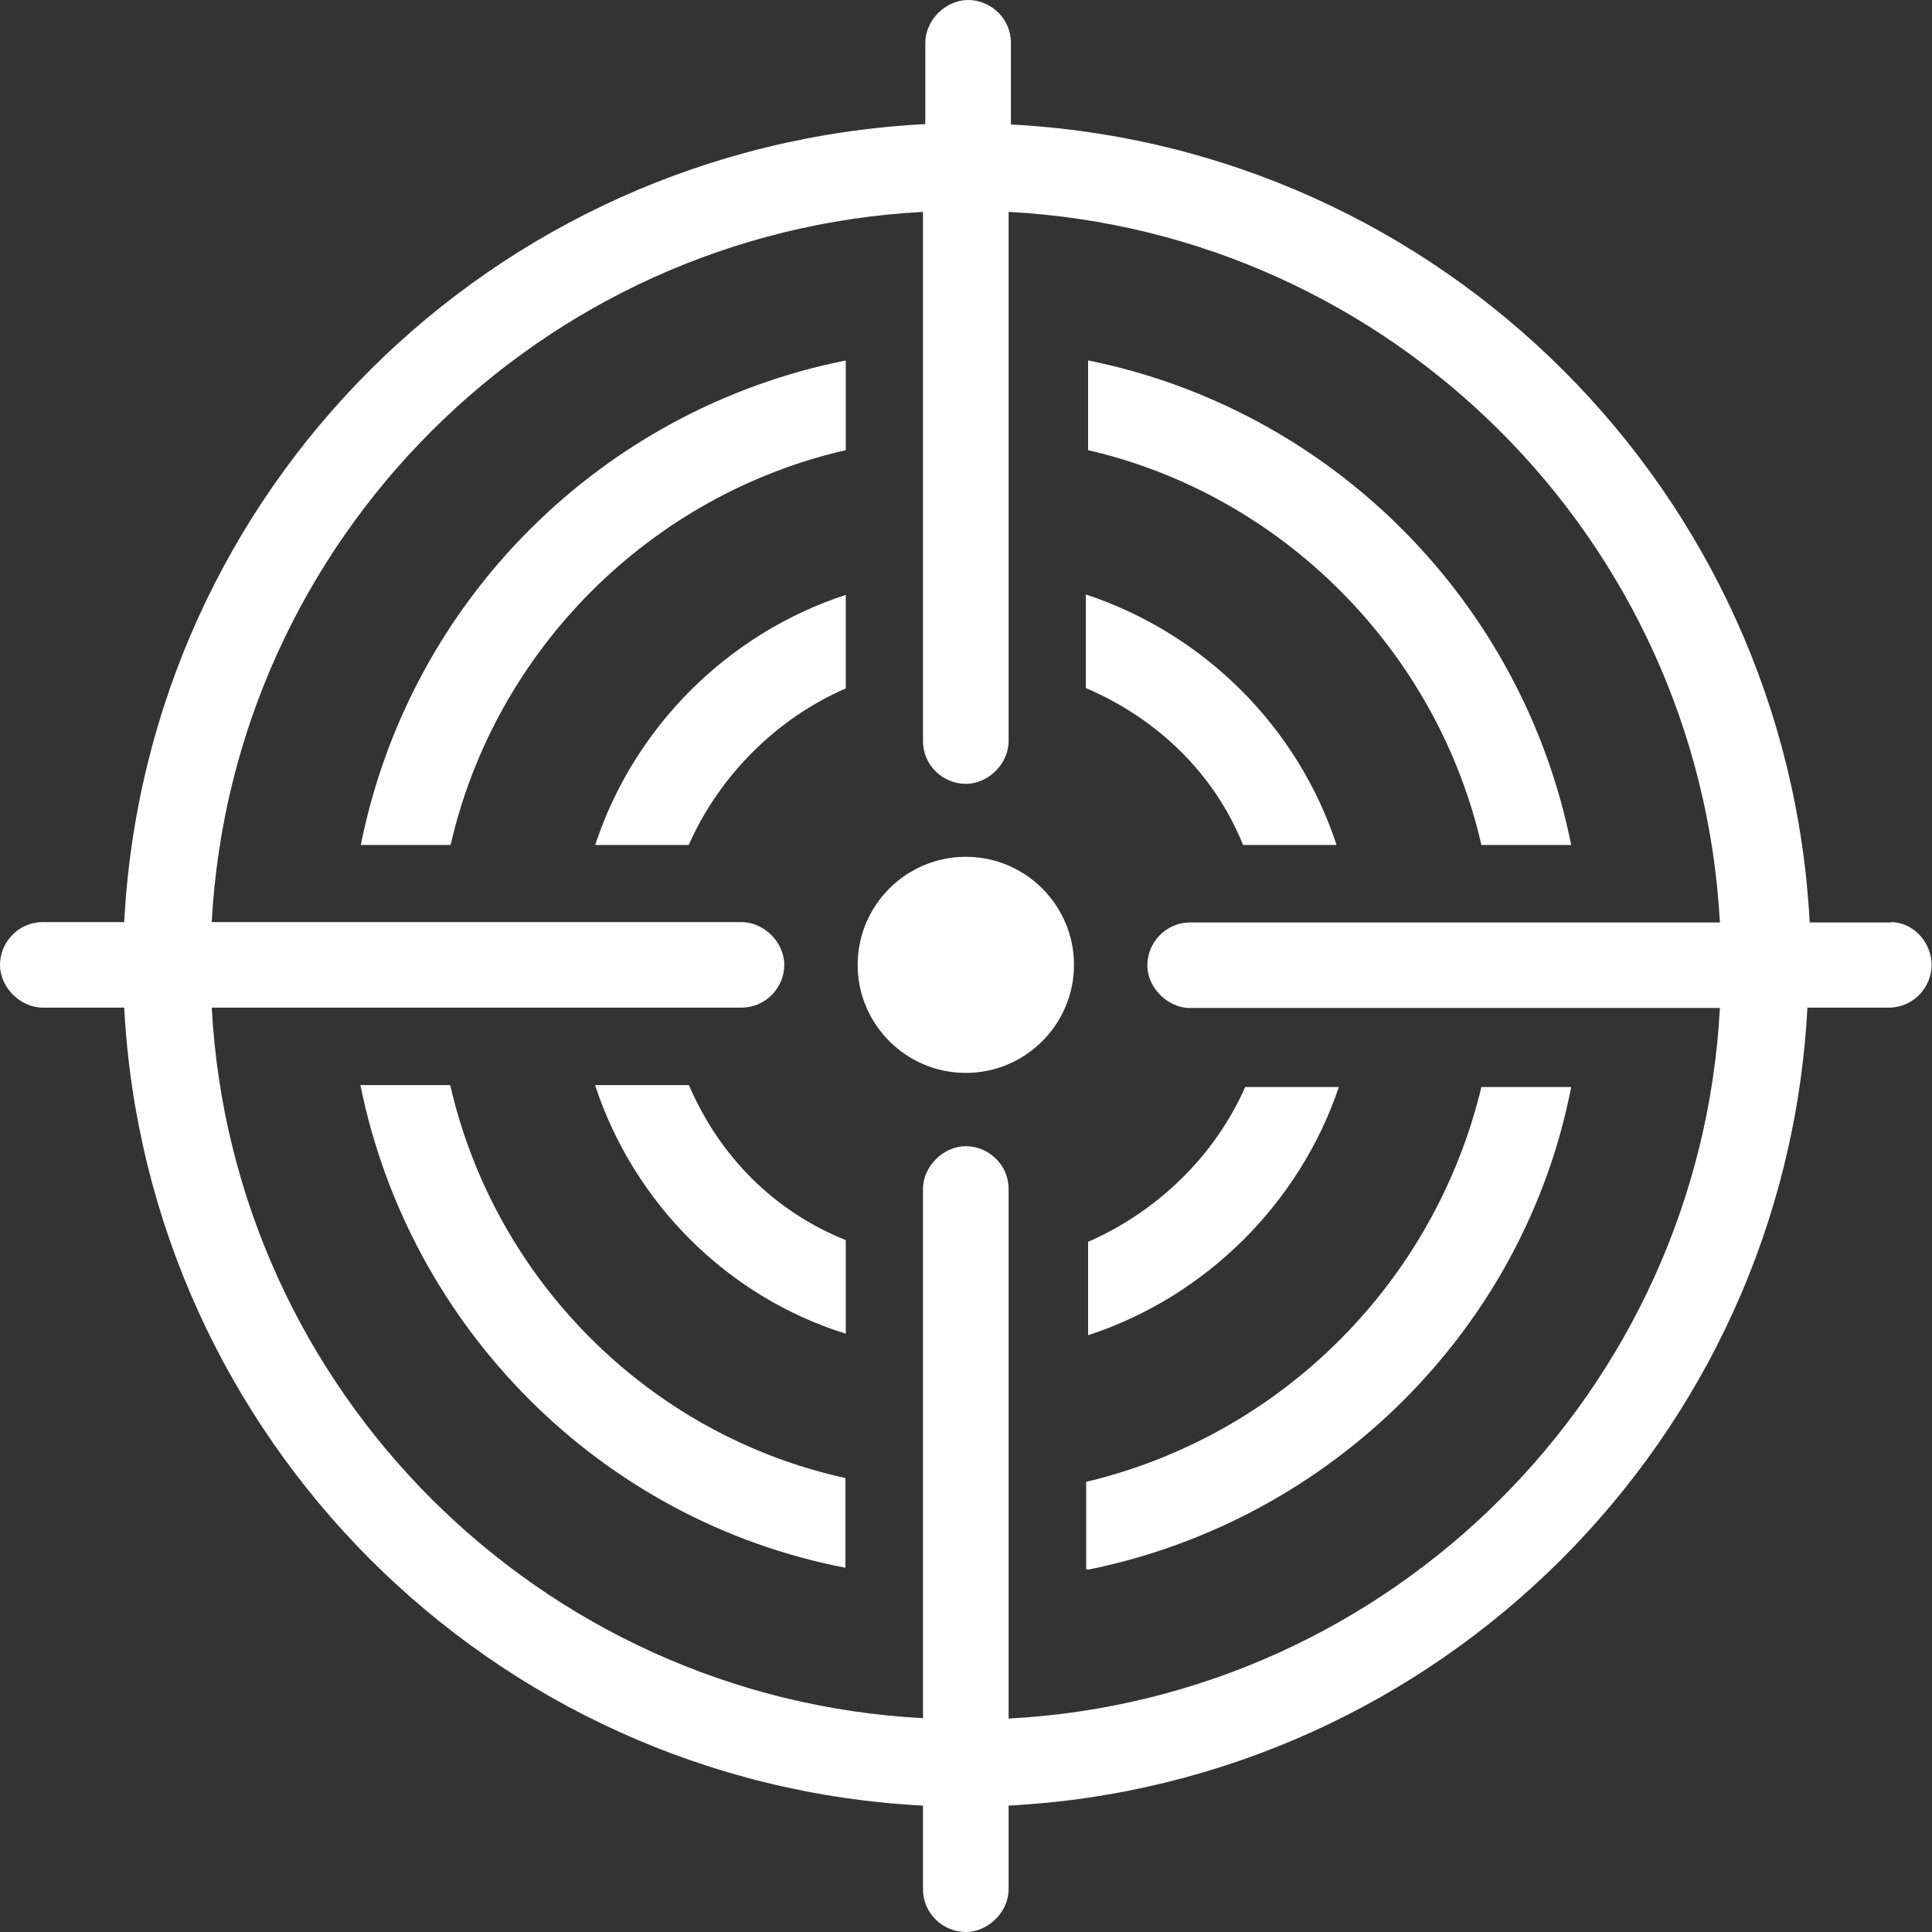
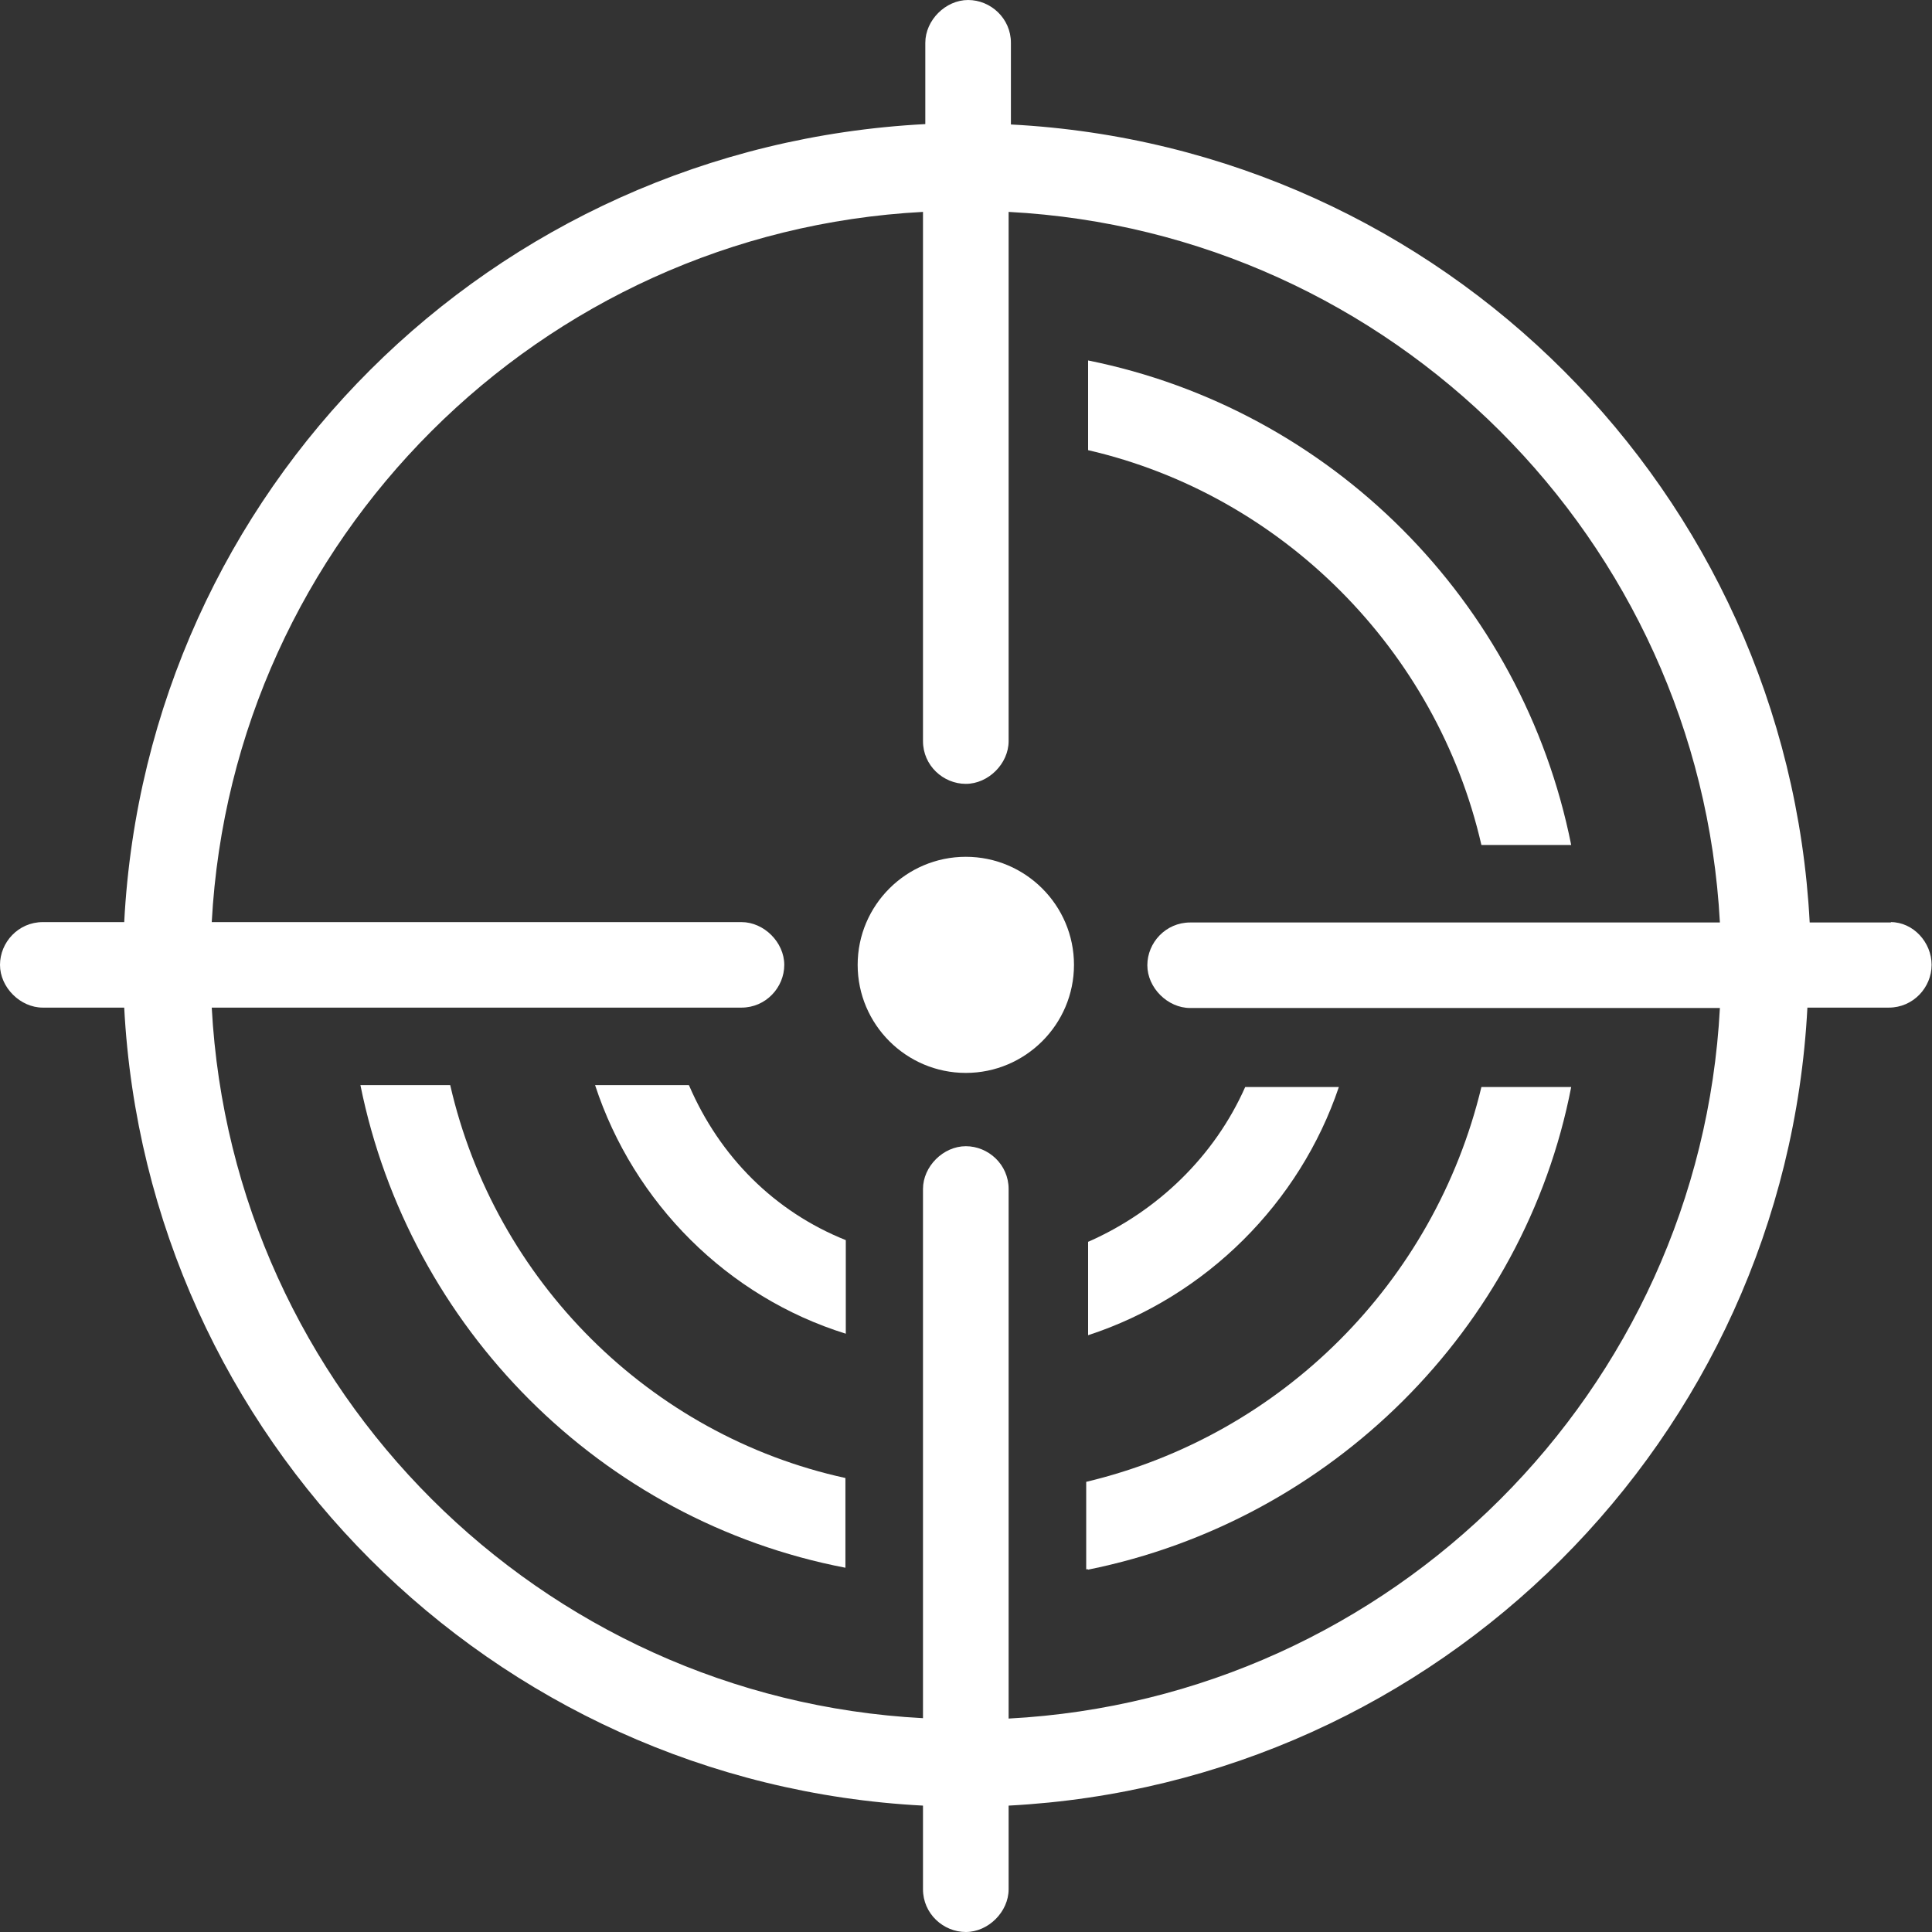
<svg xmlns="http://www.w3.org/2000/svg" width="65" height="65" viewBox="0 0 65 65" fill="none">
  <rect x="0" y="0" width="65" height="65" fill="#333333" stroke="none" />
  <g clip-path="url(#clip0_1_70)">
-     <path d="M41.816 28.428H44.966C43.668 24.459 40.505 21.311 36.531 20.001V23.148C38.936 24.176 40.852 26.026 41.816 28.415" fill="white" />
-     <path d="M23.171 36.508H20.021C21.32 40.477 24.483 43.637 28.456 44.871V41.723C26.051 40.76 24.213 38.91 23.184 36.521L23.171 36.508Z" fill="white" />
+     <path d="M23.171 36.508H20.021C21.32 40.477 24.483 43.637 28.456 44.871V41.723C26.051 40.76 24.213 38.91 23.184 36.521Z" fill="white" />
    <path d="M36.608 41.775V44.922C40.582 43.624 43.732 40.464 45.044 36.572H41.893C40.864 38.897 38.949 40.747 36.621 41.775H36.608Z" fill="white" />
-     <path d="M20.021 28.428H23.171C24.2 26.103 26.116 24.176 28.456 23.161V20.014C24.483 21.311 21.32 24.471 20.021 28.441" fill="white" />
    <path d="M49.84 28.428H52.861C51.216 20.206 44.773 13.771 36.608 12.127V15.145C43.128 16.648 48.335 21.864 49.84 28.428Z" fill="white" />
    <path d="M15.147 36.508H12.126C13.771 44.665 20.214 51.165 28.443 52.745V49.726C21.86 48.288 16.652 43.085 15.147 36.508Z" fill="white" />
    <path d="M36.608 52.809C44.761 51.165 51.28 44.729 52.861 36.572H49.84C48.258 43.149 43.115 48.288 36.544 49.855V52.797H36.608V52.809Z" fill="white" />
-     <path d="M12.139 28.428H15.16C16.665 21.851 21.885 16.648 28.456 15.145V12.127C20.227 13.771 13.784 20.206 12.139 28.428Z" fill="white" />
    <path d="M33.934 57.806V40.002C33.934 39.18 33.252 38.563 32.494 38.563C31.735 38.563 31.053 39.244 31.053 40.002V57.806C18.169 57.126 7.818 46.785 7.124 33.9H24.946C25.768 33.9 26.386 33.219 26.386 32.462C26.386 31.704 25.704 31.023 24.946 31.023H7.124C7.818 18.151 18.169 7.81 31.053 7.129V24.934C31.053 25.756 31.735 26.372 32.494 26.372C33.252 26.372 33.934 25.692 33.934 24.934V7.129C46.818 7.81 57.169 18.151 57.864 31.036H40.041C39.219 31.036 38.601 31.716 38.601 32.474C38.601 33.232 39.283 33.913 40.041 33.913H57.864C57.182 46.785 46.831 57.138 33.934 57.819M63.624 31.036H60.885C60.127 16.584 48.541 4.946 34.011 4.188V1.439C34.011 0.617 33.329 0 32.571 0C31.812 0 31.131 0.681 31.131 1.439V4.175C16.523 4.933 4.938 16.507 4.179 31.023H1.44C0.617 31.023 0 31.704 0 32.462C0 33.219 0.682 33.9 1.44 33.9H4.179C4.938 48.352 16.523 59.99 31.053 60.748V63.561C31.053 64.383 31.735 65 32.494 65C33.252 65 33.934 64.319 33.934 63.561V60.748C48.4 59.99 60.05 48.416 60.808 33.9H63.547C64.37 33.9 64.987 33.219 64.987 32.462C64.987 31.704 64.37 31.023 63.611 31.023L63.624 31.036Z" fill="white" />
    <path d="M36.133 32.461C36.133 34.465 34.499 36.097 32.494 36.097C30.488 36.097 28.855 34.465 28.855 32.461C28.855 30.457 30.488 28.826 32.494 28.826C34.499 28.826 36.133 30.457 36.133 32.461Z" fill="white" />
  </g>
  <defs>
    <clipPath id="clip0_1_70">
      <rect width="65" height="65" fill="white" />
    </clipPath>
  </defs>
</svg>